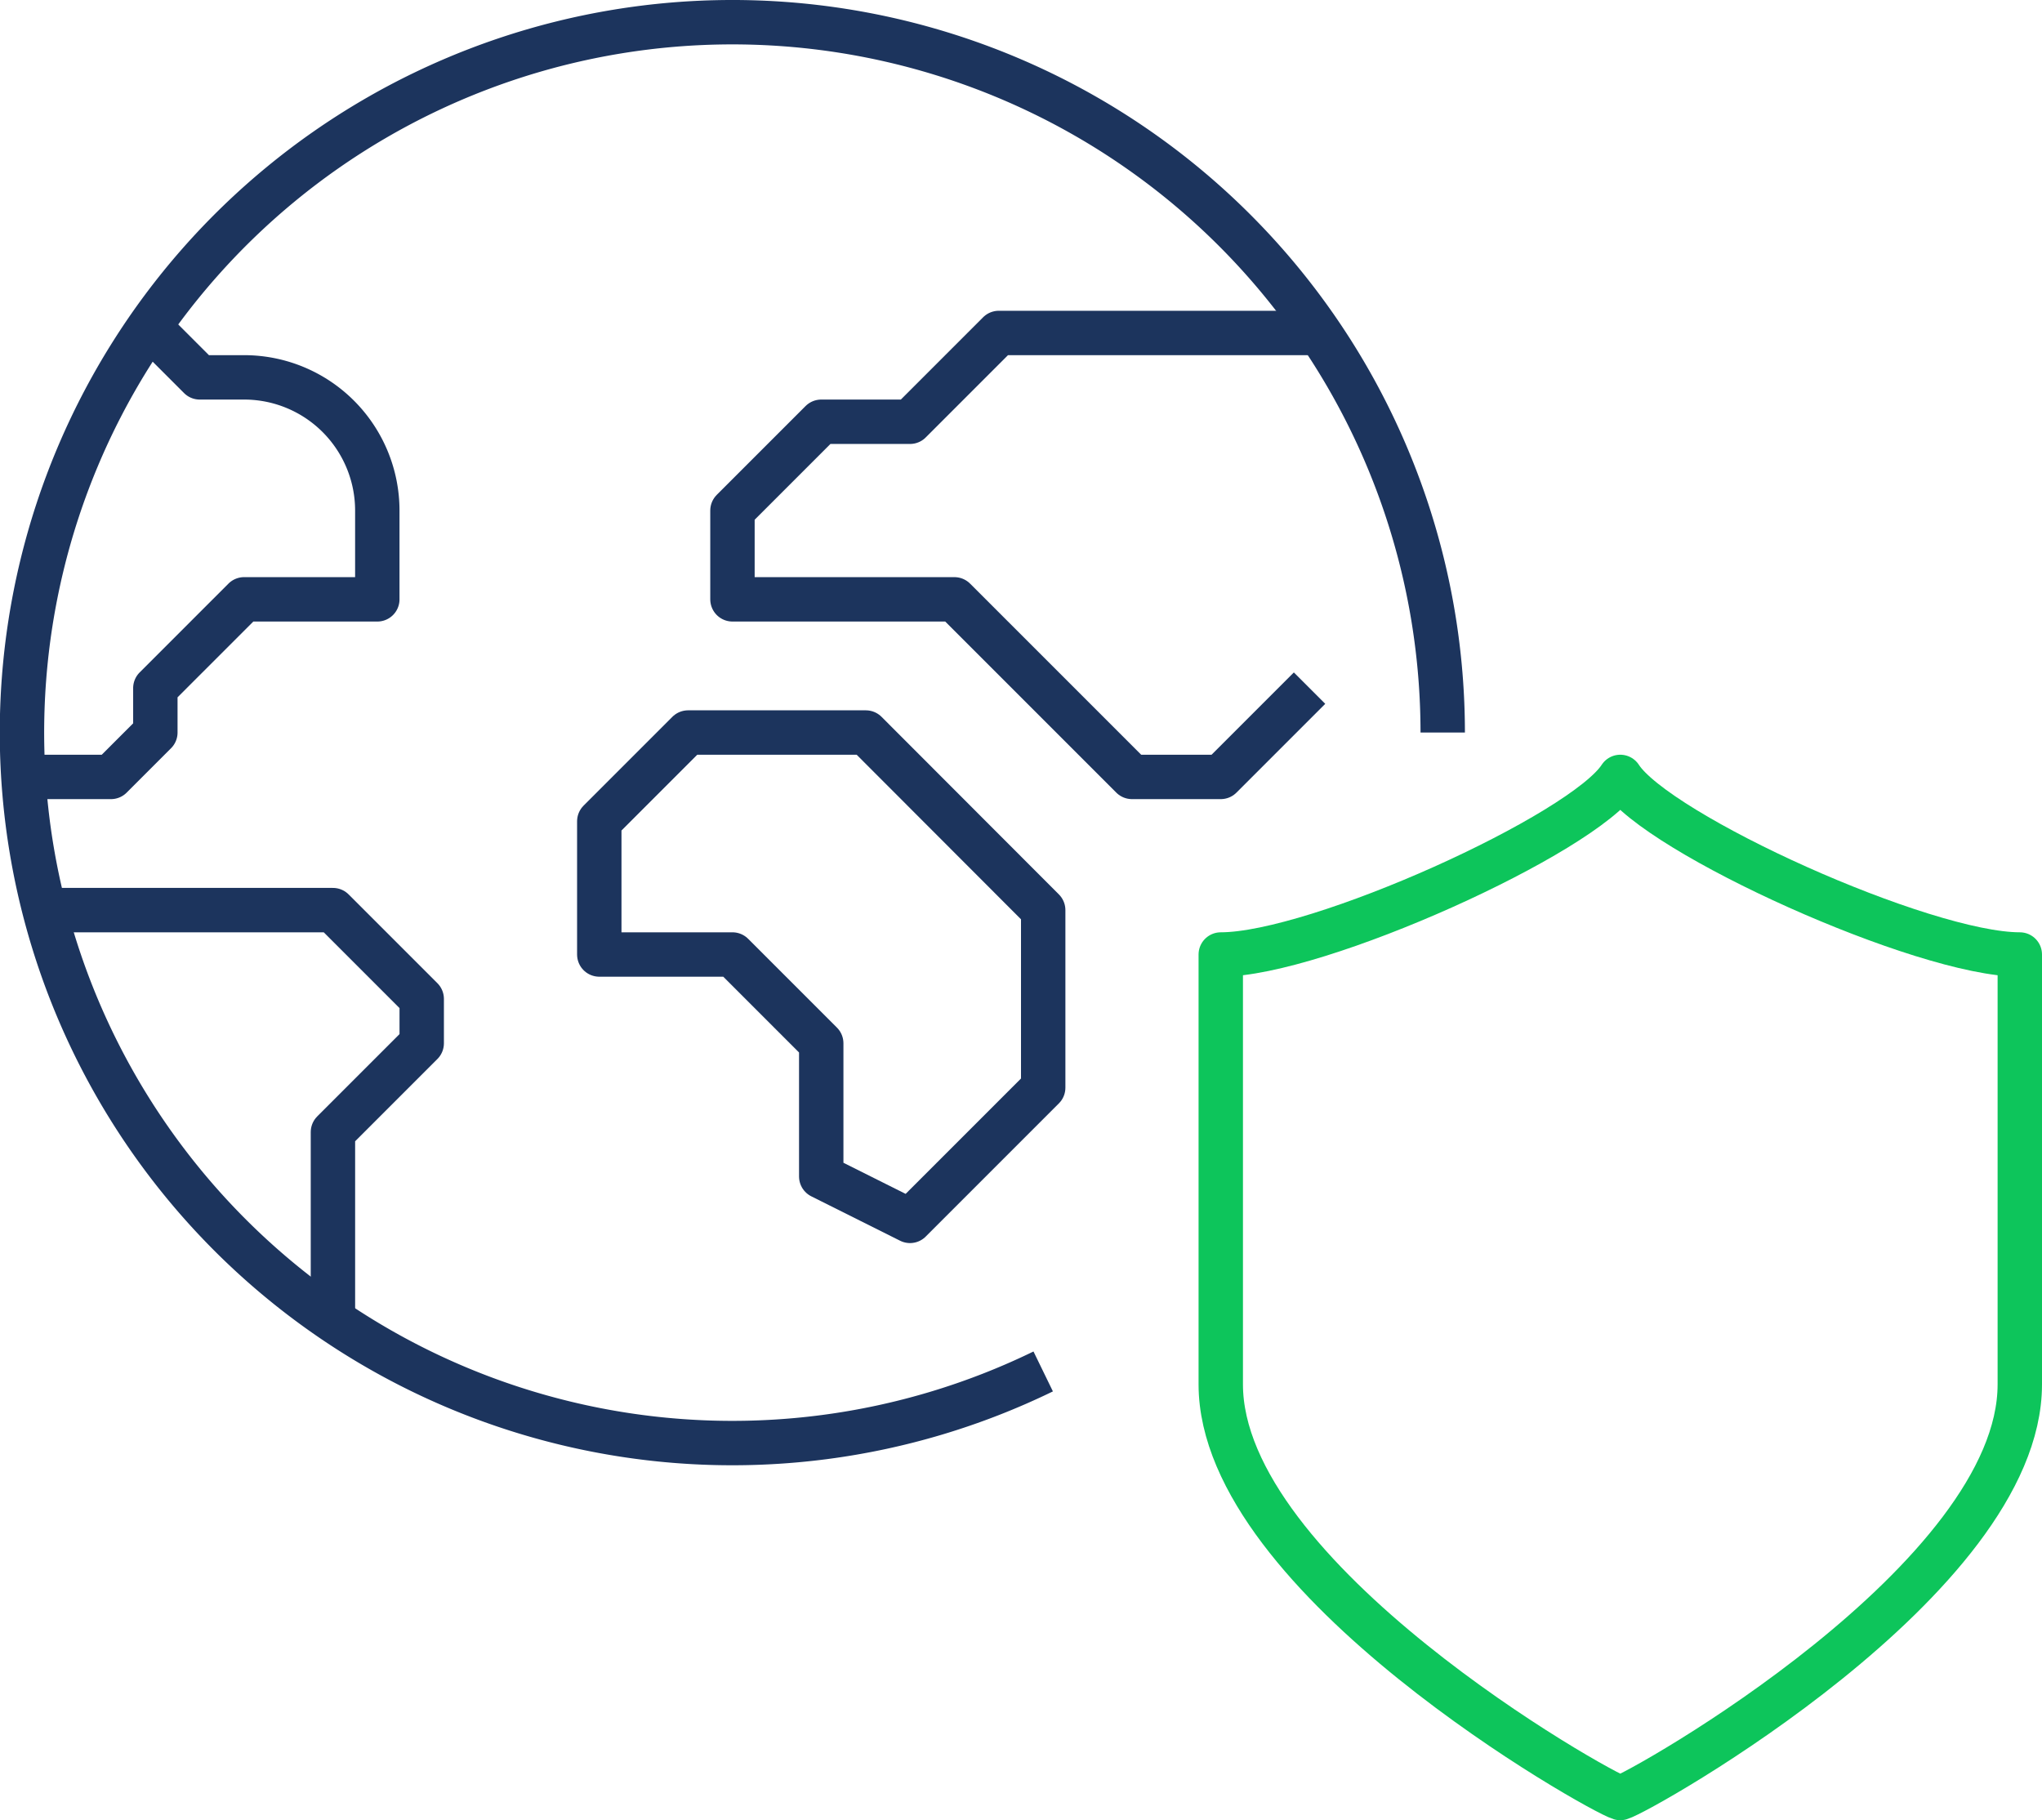
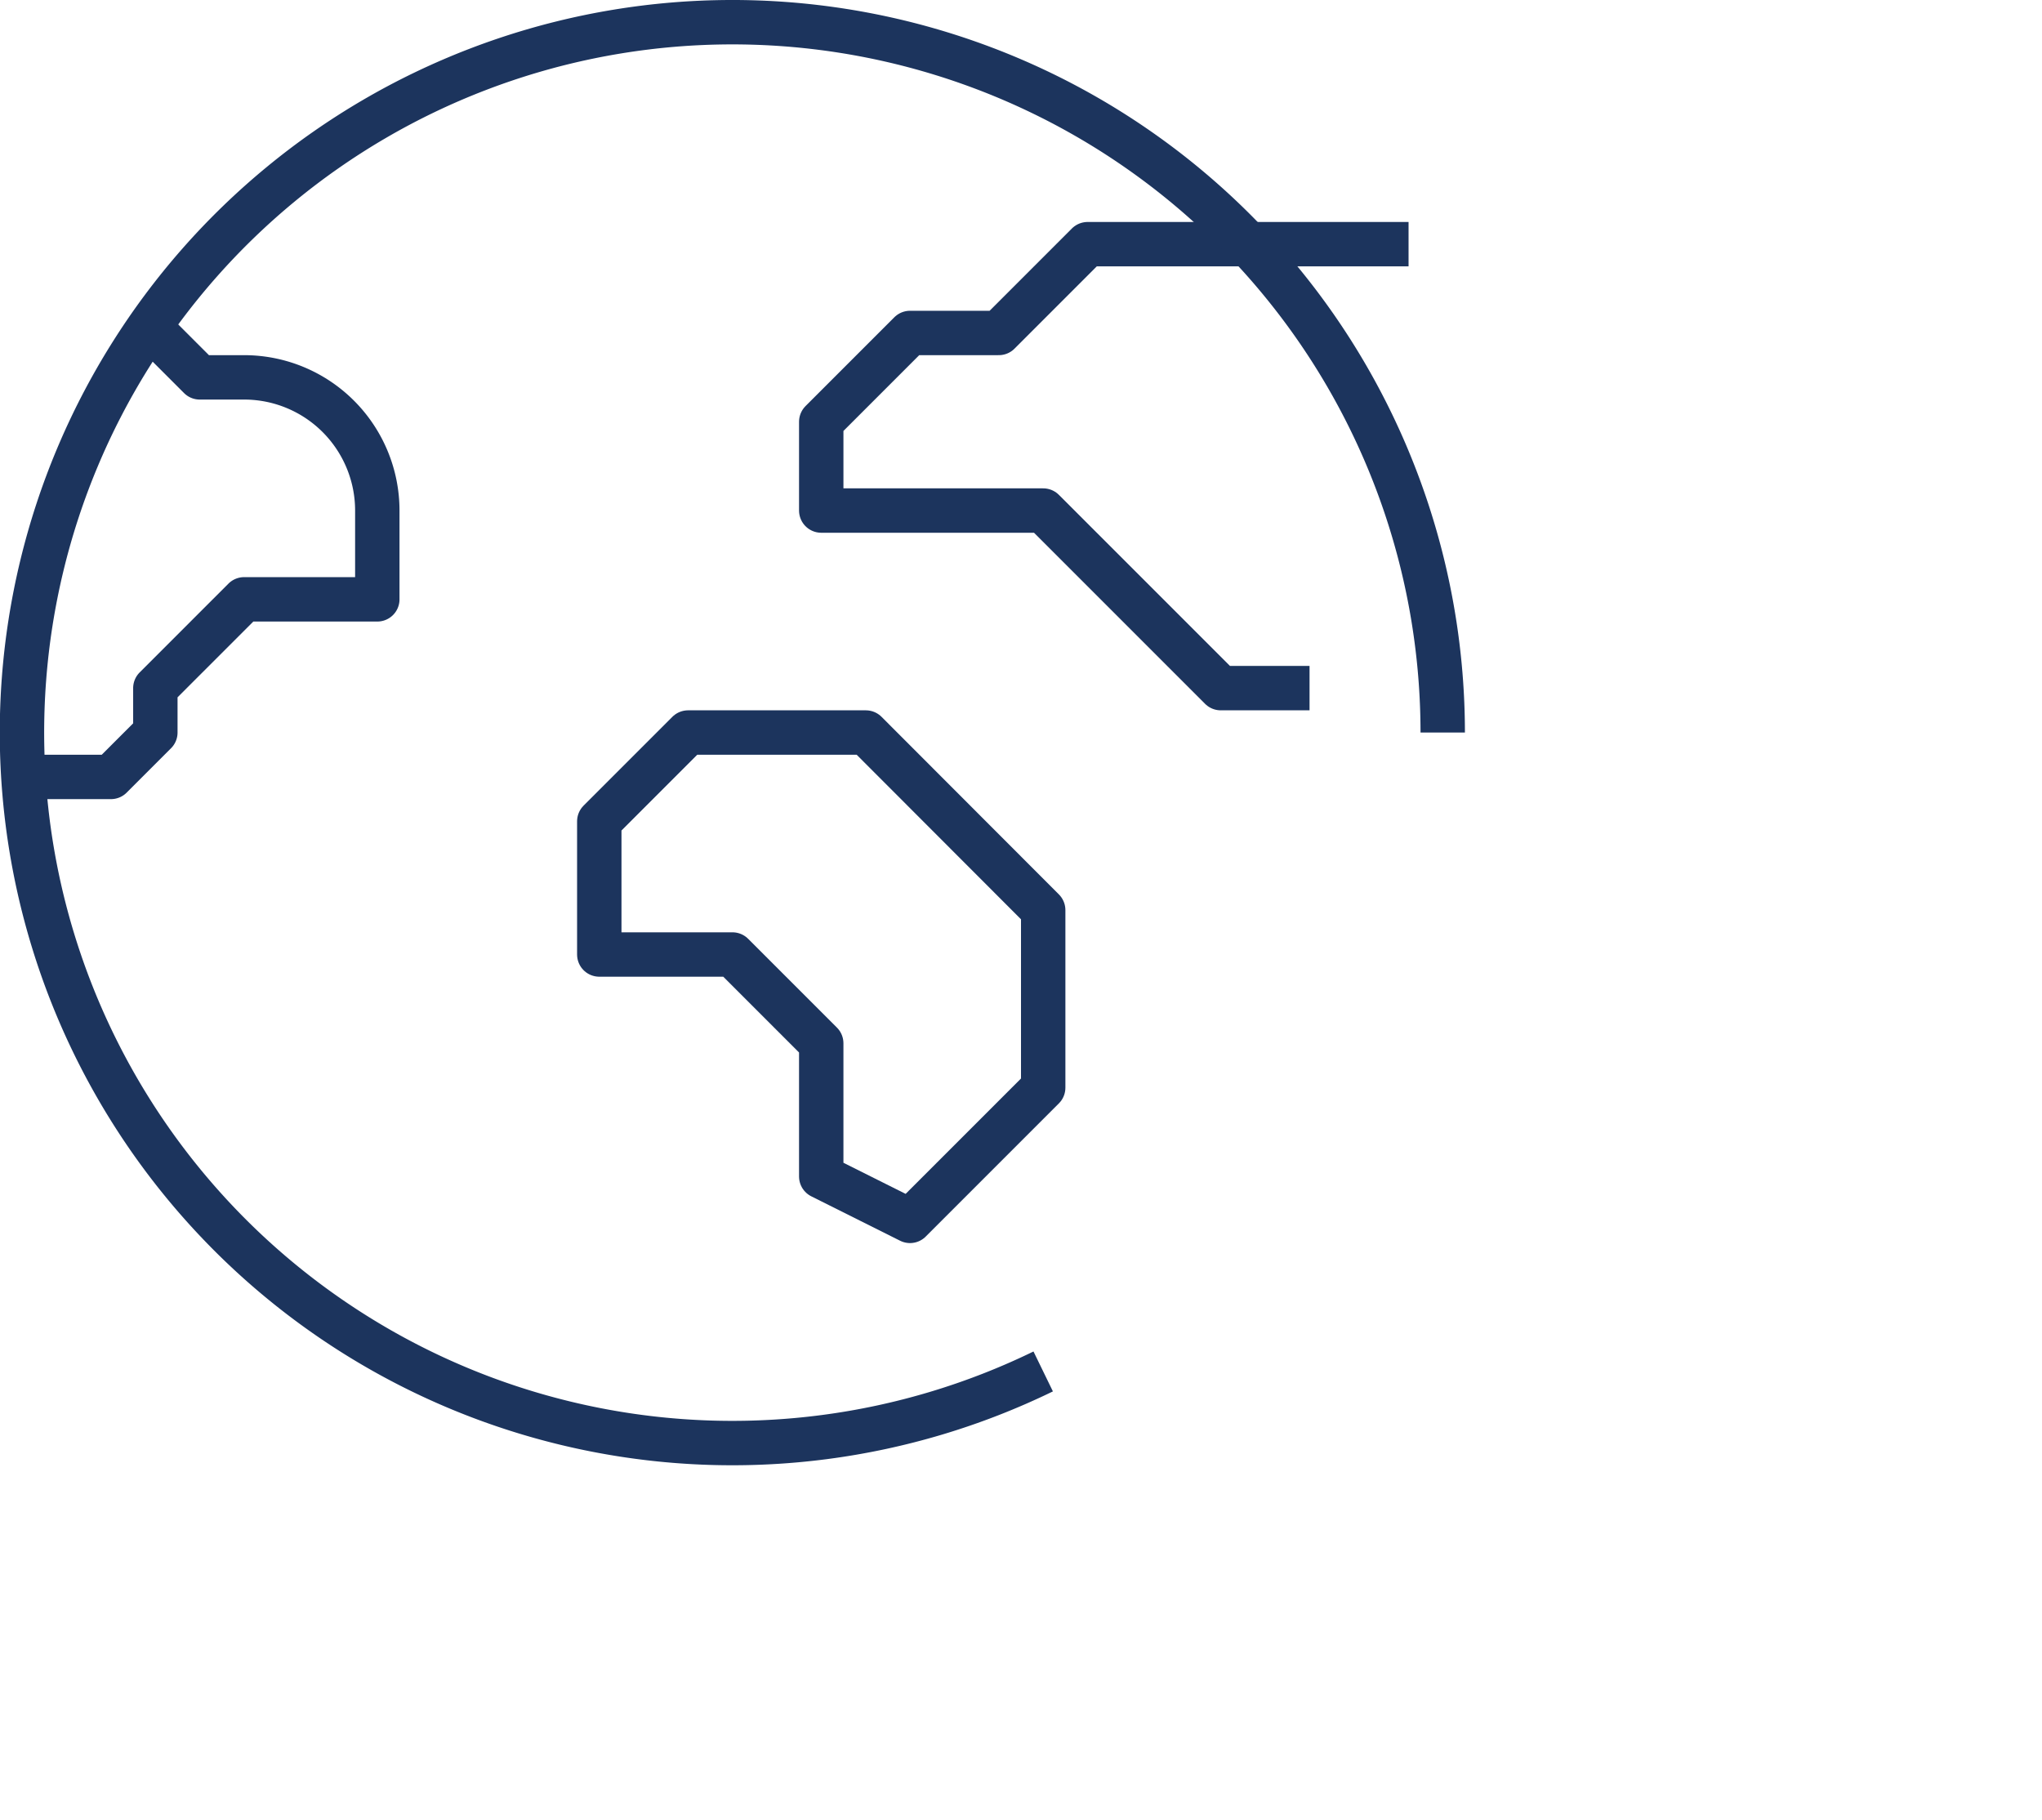
<svg xmlns="http://www.w3.org/2000/svg" width="92" height="82" viewBox="0 0 92 82">
  <defs>
    <style>.a,.b{fill:none;stroke-linejoin:round;stroke-width:2px;}.a{stroke:#1c345d;}.b{stroke:#0dc55b;}</style>
  </defs>
  <g transform="translate(1 1)">
-     <path class="a" d="M1186,1993l-4,4h-4l-8-8h-10v-4l4-4h4l4-4h14.461" transform="translate(-1128 -1963)" />
+     <path class="a" d="M1186,1993h-4l-8-8h-10v-4l4-4h4l4-4h14.461" transform="translate(-1128 -1963)" />
    <path class="a" d="M1146,2069v-6l-4-4h-6v-6l4-4h8.01l7.99,8v8l-6,6Z" transform="translate(-1110 -2017)" />
    <path class="a" d="M1037.911,1975.908l2.273,2.273h2a6,6,0,0,1,6,6v4h-6l-4,4v2l-2,2h-3.938" transform="translate(-1032.185 -1962.181)" />
-     <path class="a" d="M1049.025,2099.461V2091l4-4v-2l-4-4h-12.992" transform="translate(-1035.025 -2041)" />
    <path class="a" d="M1078,1981.783A32.005,32.005,0,1,1,1096,1953" transform="translate(-1032 -1921)" />
-     <path class="b" d="M1266,2103c.95-.276,18-9.868,18-18.634V2065c-4.354,0-16.337-5.426-18-8-1.663,2.574-13.646,8-18,8v19.365C1248,2093.132,1265.05,2102.724,1266,2103Z" transform="translate(-1194 -2023)" />
  </g>
</svg>